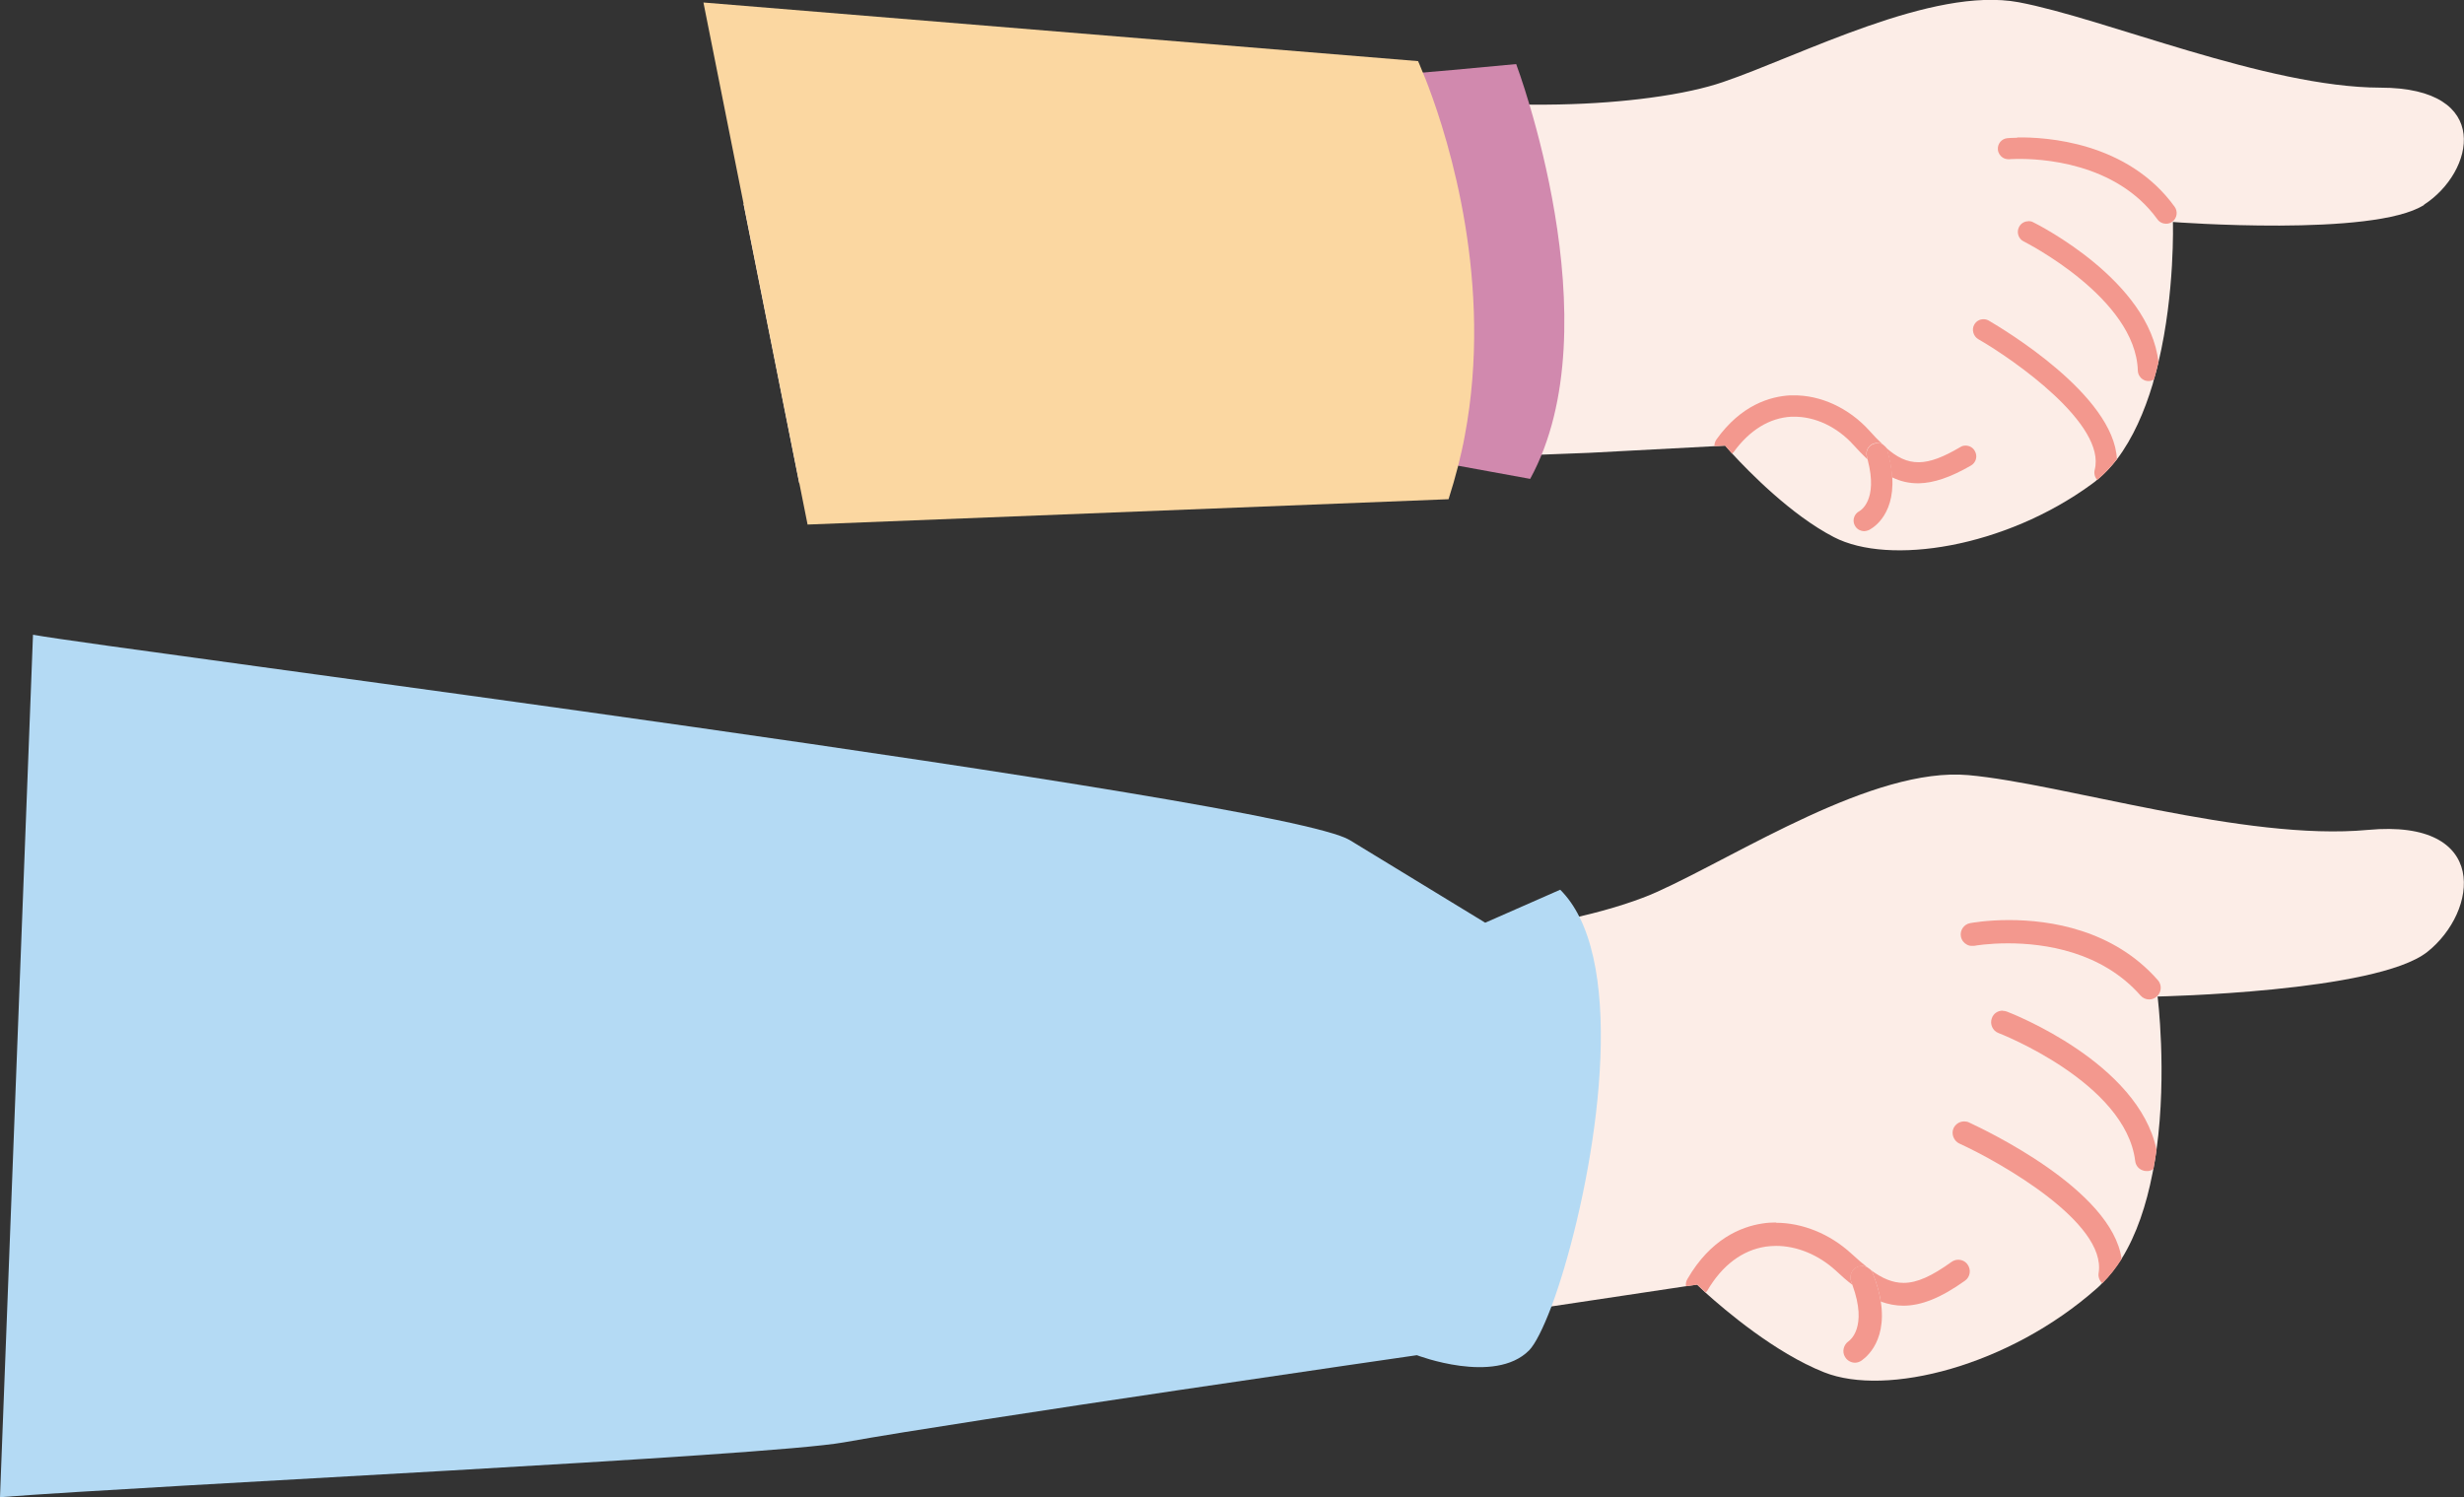
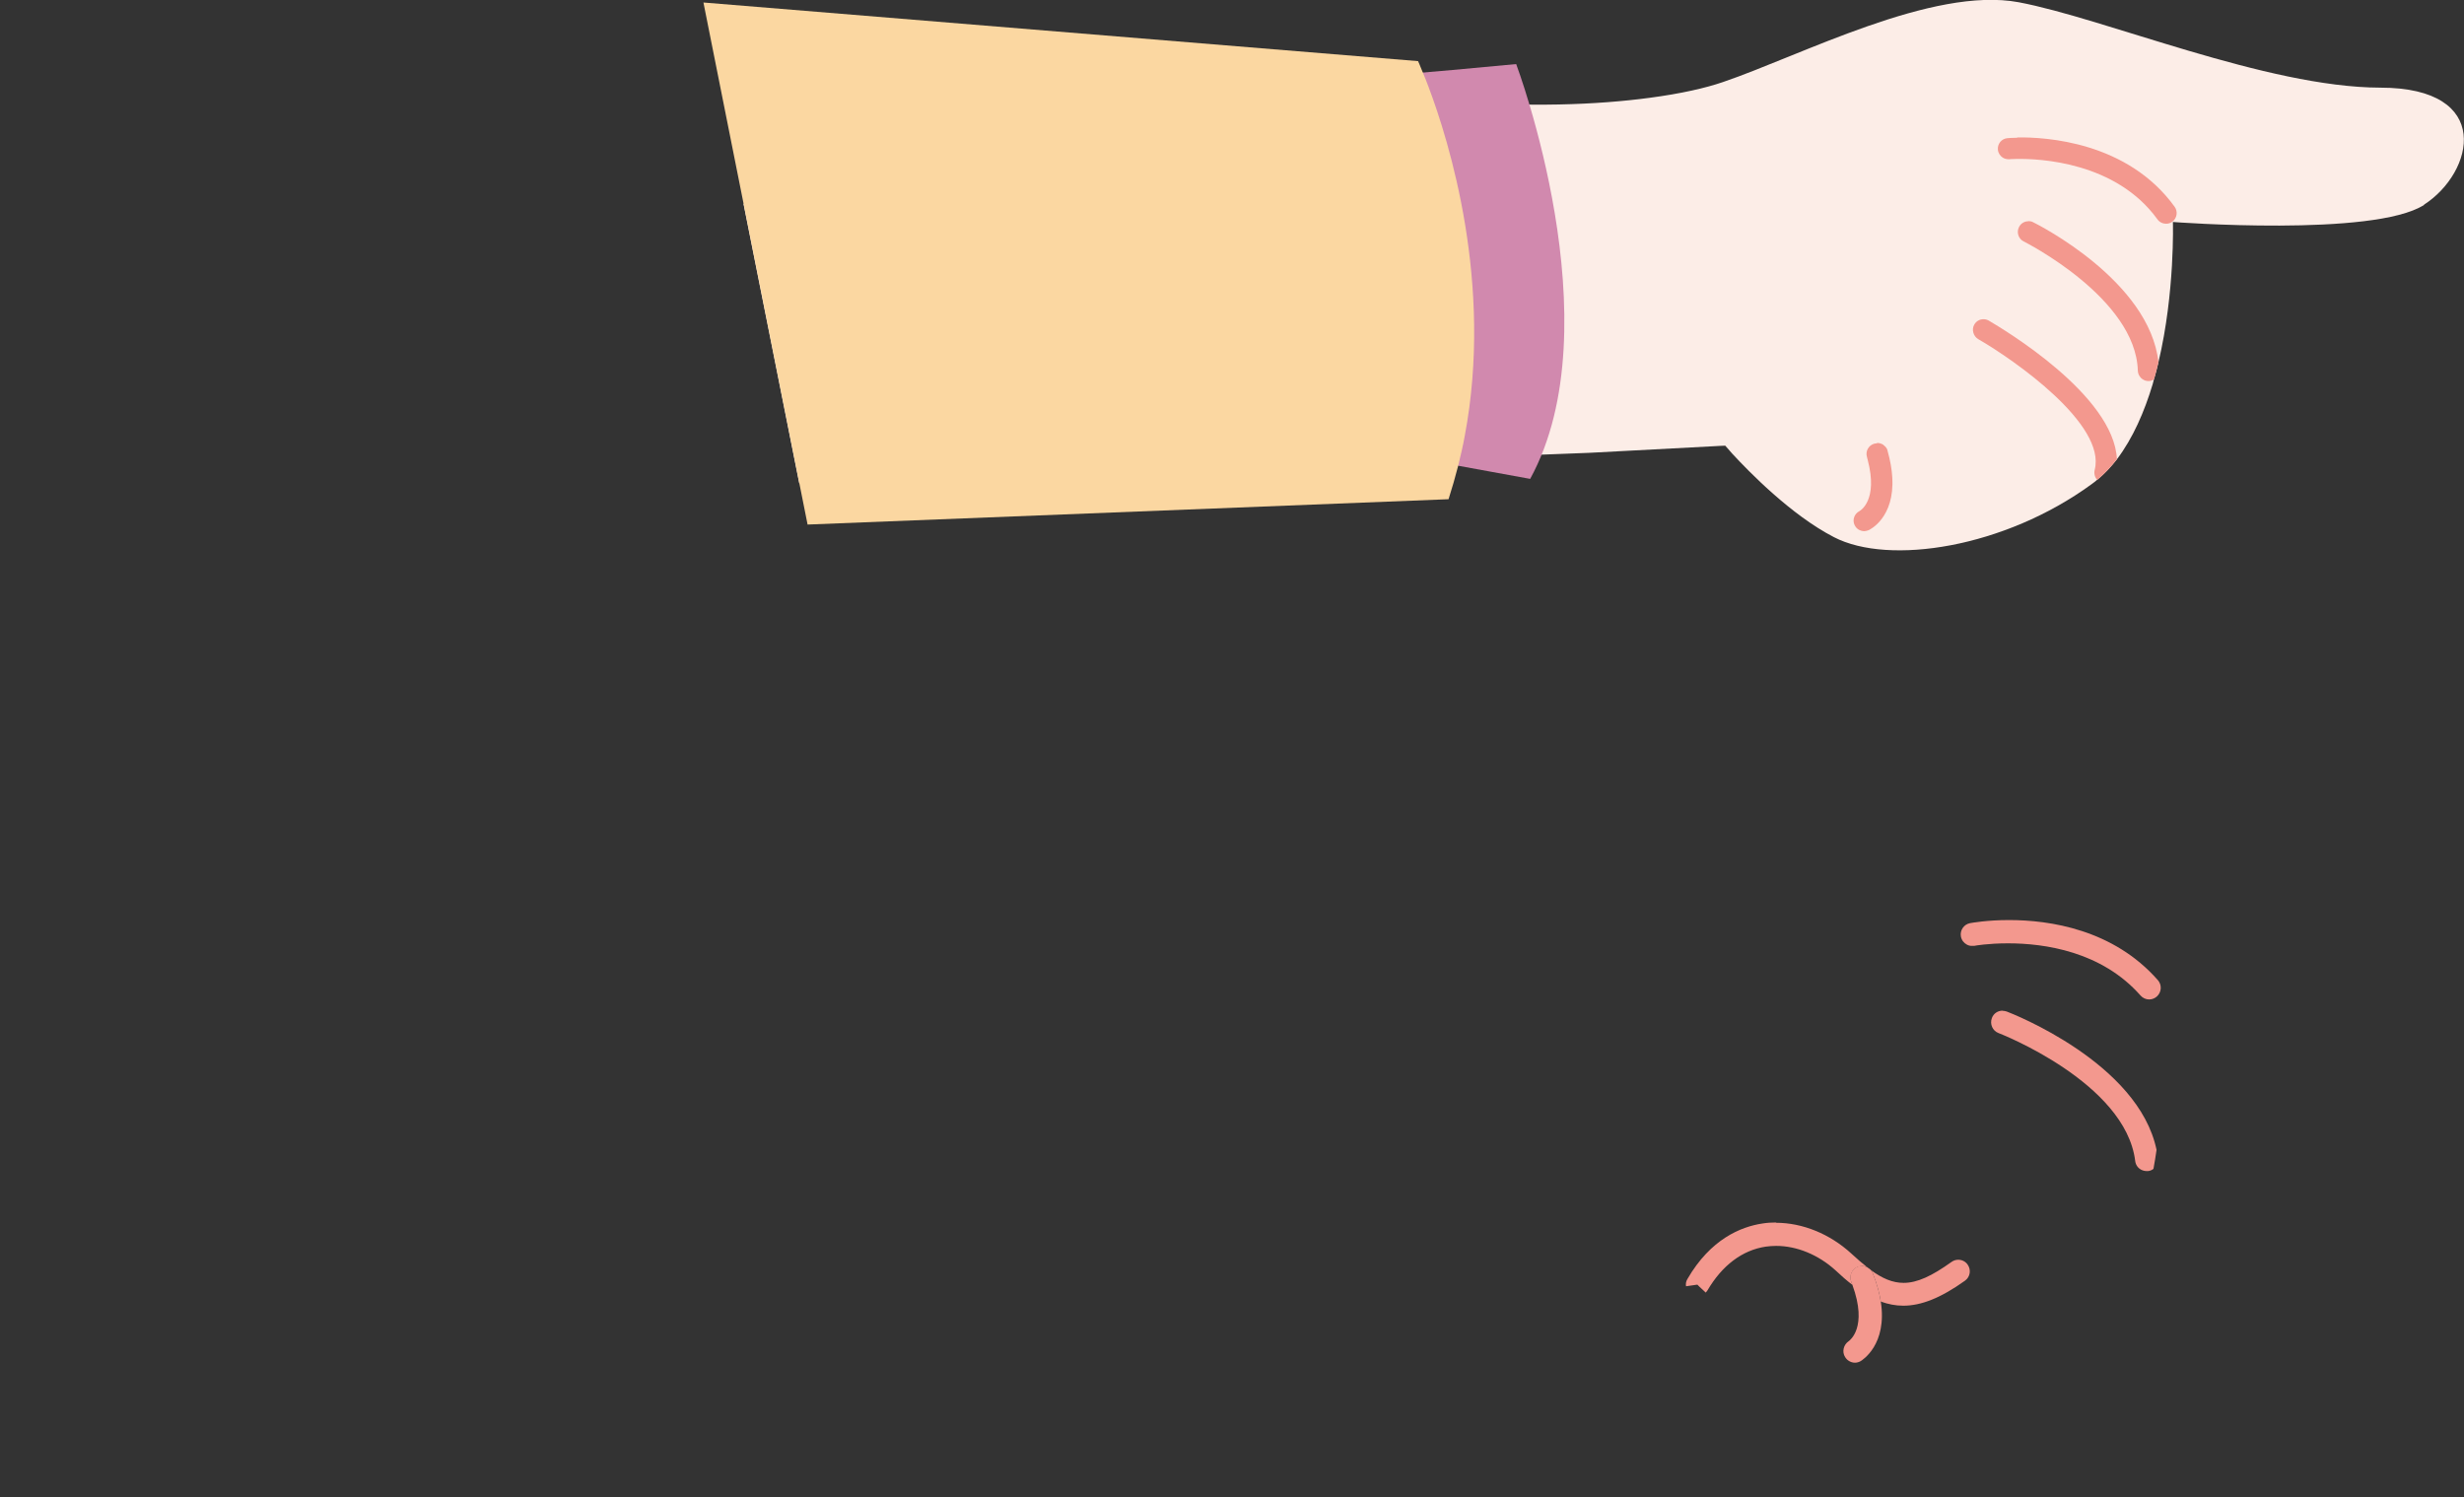
<svg xmlns="http://www.w3.org/2000/svg" id="Layer_2" data-name="Layer 2" viewBox="0 0 167.26 101.64">
  <rect x="0" y="0" width="167.26" height="101.64" fill="#333333" stroke="none" />
  <defs>
    <style>
      .cls-1 {
        fill: #f3988e;
      }

      .cls-1, .cls-2, .cls-3, .cls-4, .cls-5, .cls-6 {
        stroke-width: 0px;
      }

      .cls-2 {
        fill: #f8aba1;
      }

      .cls-3 {
        fill: #b4daf4;
      }

      .cls-4 {
        fill: #fcede7;
      }

      .cls-5 {
        fill: #d189ae;
      }

      .cls-6 {
        fill: #fbd7a1;
      }
    </style>
  </defs>
  <g id="Layer_1-2" data-name="Layer 1">
    <g>
      <path class="cls-4" d="m164.55,13.91c-3.42,2.2-17.05,1.16-17.05,1.16,0,0,.15,4.76-.98,9.52-.09.39-.19.78-.31,1.17-.03.1-.05.21-.08.31-.56,1.87-1.34,3.67-2.43,5.11-.4.52-.85.99-1.35,1.4-.12.1-.24.2-.37.29-5.92,4.32-13.74,5.53-17.48,3.6-2.93-1.51-5.8-4.47-6.91-5.67-.3-.34-.48-.55-.48-.55l-.72.04-8.49.45-53.65,2.06-3.78-18.96,28.54-10.98c13.98,4.57,25.91,4.73,32.97,3.78,2.13-.28,3.82-.67,4.98-1.07,5.31-1.81,14.2-6.5,20.06-5.42,5.86,1.1,16.83,5.78,24.55,5.8,7.72,0,6.38,5.75,2.97,7.95" />
      <path class="cls-2" d="m117.12,30.26s.08.1.23.27c-.15-.17-.23-.26-.23-.26l-.45.02.45-.03h0Z" />
-       <path class="cls-1" d="m127.99,30.34h0s0,.02,0,.02c.77.69,1.46,1.03,2.28,1.02.77-.01,1.65-.35,2.8-1.03.11-.07.23-.1.35-.1.25,0,.5.12.63.36.21.35.09.79-.25.99-1.4.81-2.54,1.19-3.54,1.21-.66.01-1.26-.13-1.83-.41h0c-.03-.53-.13-1.12-.32-1.8-.03-.1-.07-.18-.13-.26m-6.26-3.5c1.86-.03,3.79.86,5.17,2.39.32.36.63.68.92.95-.12-.07-.25-.11-.4-.11l-.19.03c-.38.11-.61.51-.5.89l.05.2h0c-.31-.29-.63-.63-.96-.99-1.11-1.23-2.61-1.93-4.06-1.91h-.16c-1.48.08-2.83.92-3.9,2.39l-.11.12c-.1-.11-.18-.2-.25-.28-.15-.17-.23-.27-.23-.27l-.45.03h-.27c-.01-.14.04-.3.13-.44,1.68-2.35,3.64-2.92,4.99-3h.21" />
      <path class="cls-1" d="m127.42,30.07c.14,0,.28.04.4.11l.18.16c.06.07.11.16.13.26.19.68.29,1.27.32,1.8.17,2.74-1.51,3.55-1.6,3.59-.09.04-.19.06-.29.07-.14,0-.28-.04-.4-.11-.11-.07-.2-.17-.26-.29-.18-.35-.03-.78.32-.96.05-.03,1.29-.72.56-3.49l-.05-.2c-.11-.38.11-.78.5-.89l.19-.03" />
-       <path class="cls-2" d="m142.85,32.14c-.1.1-.2.19-.3.28.1-.09.2-.18.3-.28" />
      <path class="cls-1" d="m134.64,21.67c.13,0,.25.03.37.1.93.55,8.49,5.03,8.69,9.41-.27.34-.55.66-.85.96-.1.1-.2.19-.3.28l-.19.16c-.16-.17-.23-.43-.17-.68.8-3.08-5.43-7.45-7.91-8.88-.31-.18-.47-.64-.26-.99.13-.23.37-.36.62-.36" />
      <path class="cls-2" d="m146.29,25.49l-.08.26h0s0,0,0,0l.08-.26m.23-.91h0c-.03.12-.06.24-.09.36.03-.12.06-.24.09-.36h0" />
      <path class="cls-1" d="m137.69,15.01c.11,0,.23.02.33.08.33.16,7.89,3.98,8.5,9.5h0c-.03.12-.06.24-.09.36-.05.18-.09.36-.14.55l-.08.26h0c-.1.06-.22.11-.35.11h0c-.16,0-.29-.04-.41-.12-.19-.12-.32-.34-.33-.58-.14-4.94-7.67-8.74-7.75-8.78-.35-.17-.5-.61-.32-.97.12-.25.37-.4.64-.4" />
      <path class="cls-1" d="m136.93,9.33c1.92-.03,7.49.28,10.69,4.71.23.32.16.78-.16,1.01-.12.09-.27.14-.41.14-.23,0-.46-.1-.6-.3-2.82-3.9-8-4.13-9.58-4.1-.29,0-.46.02-.47.02h-.05c-.15,0-.29-.04-.4-.11-.18-.12-.31-.31-.33-.54-.04-.4.26-.75.65-.78.05,0,.29-.03.67-.03" />
      <path class="cls-5" d="m93.74,5.13c.71.03,9.18-.78,9.18-.78,0,0,6.68,17.7.95,28.16l-13.21-2.41-4.74-10.61,7.82-14.36h0Z" />
      <path class="cls-6" d="m99.43,29.59c-.12.67-.28,1.35-.45,2.04-.19.75-.41,1.5-.65,2.26l-43.51,1.72L47.75.17l48.51,3.98s.13.28.33.79c.1.24.23.54.36.9,1.43,3.78,4.43,13.44,2.48,23.75h0Z" />
-       <path class="cls-4" d="m47.67,61.58l-18.11,34.91,75.75-7.8,9.12-1.37.77-.11s.2.2.57.54c1.32,1.19,4.72,4.09,8.05,5.41,4.24,1.69,12.56-.42,18.52-5.7.13-.11.25-.23.37-.36.49-.49.92-1.05,1.31-1.65,1.03-1.66,1.68-3.68,2.09-5.77.02-.11.04-.23.07-.35.08-.43.15-.86.21-1.29.72-5.27.07-10.39.07-10.39,0,0,14.83-.29,18.3-3.02,3.46-2.73,4.31-9.07-4.03-8.29-8.34.78-20.68-3.14-27.12-3.72-6.44-.57-15.57,5.42-21.11,7.92-1.22.55-3,1.15-5.27,1.68-7.52,1.75-43.97,2.82-59.55-.67" />
      <path class="cls-1" d="m132.93,85.52c.24,0,.48.11.63.32.26.36.18.85-.17,1.1-1.65,1.18-2.98,1.7-4.19,1.7-.53,0-1.03-.1-1.53-.28h0c-.09-.57-.26-1.2-.54-1.91-.04-.1-.1-.19-.17-.26h.01s.01.02.01.02c.79.58,1.49.88,2.24.88.92,0,1.91-.46,3.25-1.42.14-.1.3-.15.46-.15m-12.38-2.51c1.8,0,3.66.75,5.12,2.09.39.36.75.67,1.08.93-.11-.05-.23-.08-.35-.08-.1,0-.19.02-.29.05-.4.16-.6.61-.44,1.02l.08.21h0c-.37-.28-.75-.61-1.14-.98-1.17-1.07-2.64-1.67-4.04-1.67-.24,0-.48.02-.71.05-1.59.24-2.96,1.27-3.96,2.98l-.11.14c-.37-.33-.57-.54-.57-.54l-.77.11c-.03-.17,0-.34.1-.5,1.57-2.71,3.63-3.54,5.08-3.76.31-.05.62-.07.93-.07" />
      <path class="cls-1" d="m126.4,85.95c.12,0,.24.03.35.08l.21.15c.07.07.13.16.17.26.28.71.45,1.34.54,1.91.46,2.94-1.27,3.99-1.36,4.05-.12.07-.26.11-.39.11-.12,0-.25-.03-.36-.09-.12-.06-.23-.16-.31-.29-.23-.36-.11-.84.24-1.08.05-.04,1.32-.91.25-3.83l-.08-.21c-.16-.4.04-.86.44-1.02.09-.04.19-.05.29-.05" />
-       <path class="cls-1" d="m133.34,76.13c.11,0,.22.02.32.07,1.06.5,9.7,4.55,10.36,9.27-.38.61-.81,1.16-1.31,1.65-.19-.17-.3-.44-.25-.71.54-3.41-6.64-7.49-9.46-8.78-.36-.17-.57-.64-.39-1.04.14-.29.42-.46.72-.46" />
      <path class="cls-1" d="m135.94,68.62c.09,0,.19.02.28.05.37.14,8.94,3.48,10.17,9.39-.06.43-.13.86-.21,1.29-.1.08-.23.14-.37.15h-.09c-.13,0-.25-.03-.37-.09-.22-.11-.38-.33-.41-.6-.66-5.32-9.19-8.65-9.28-8.68-.4-.15-.6-.61-.45-1.01.11-.32.41-.51.73-.51" />
      <path class="cls-1" d="m136.38,62.46c2.75,0,7.07.63,10.1,4.08.29.33.25.82-.07,1.11-.15.13-.33.2-.52.2-.22,0-.43-.09-.59-.27-2.64-3-6.54-3.54-8.99-3.54-1.35,0-2.26.16-2.29.17h-.14c-.13.01-.25-.02-.36-.08-.21-.11-.36-.3-.41-.55-.08-.42.2-.83.62-.91.12-.02,1.15-.21,2.65-.21" />
-       <path class="cls-3" d="m2.24,43.08L0,101.64c10.42-.81,52.04-2.78,57.27-3.72,8.58-1.54,38.91-5.92,38.91-5.92,0,0,5.28,2.03,7.62-.33.41-.42.94-1.47,1.51-2.96,2.32-6.22,5.12-20.02,1.91-26.45-.36-.72-.79-1.34-1.31-1.86l-5.09,2.24-9.2-5.61c-4.63-2.82-84.05-12.96-89.38-13.94h0Z" />
    </g>
  </g>
</svg>